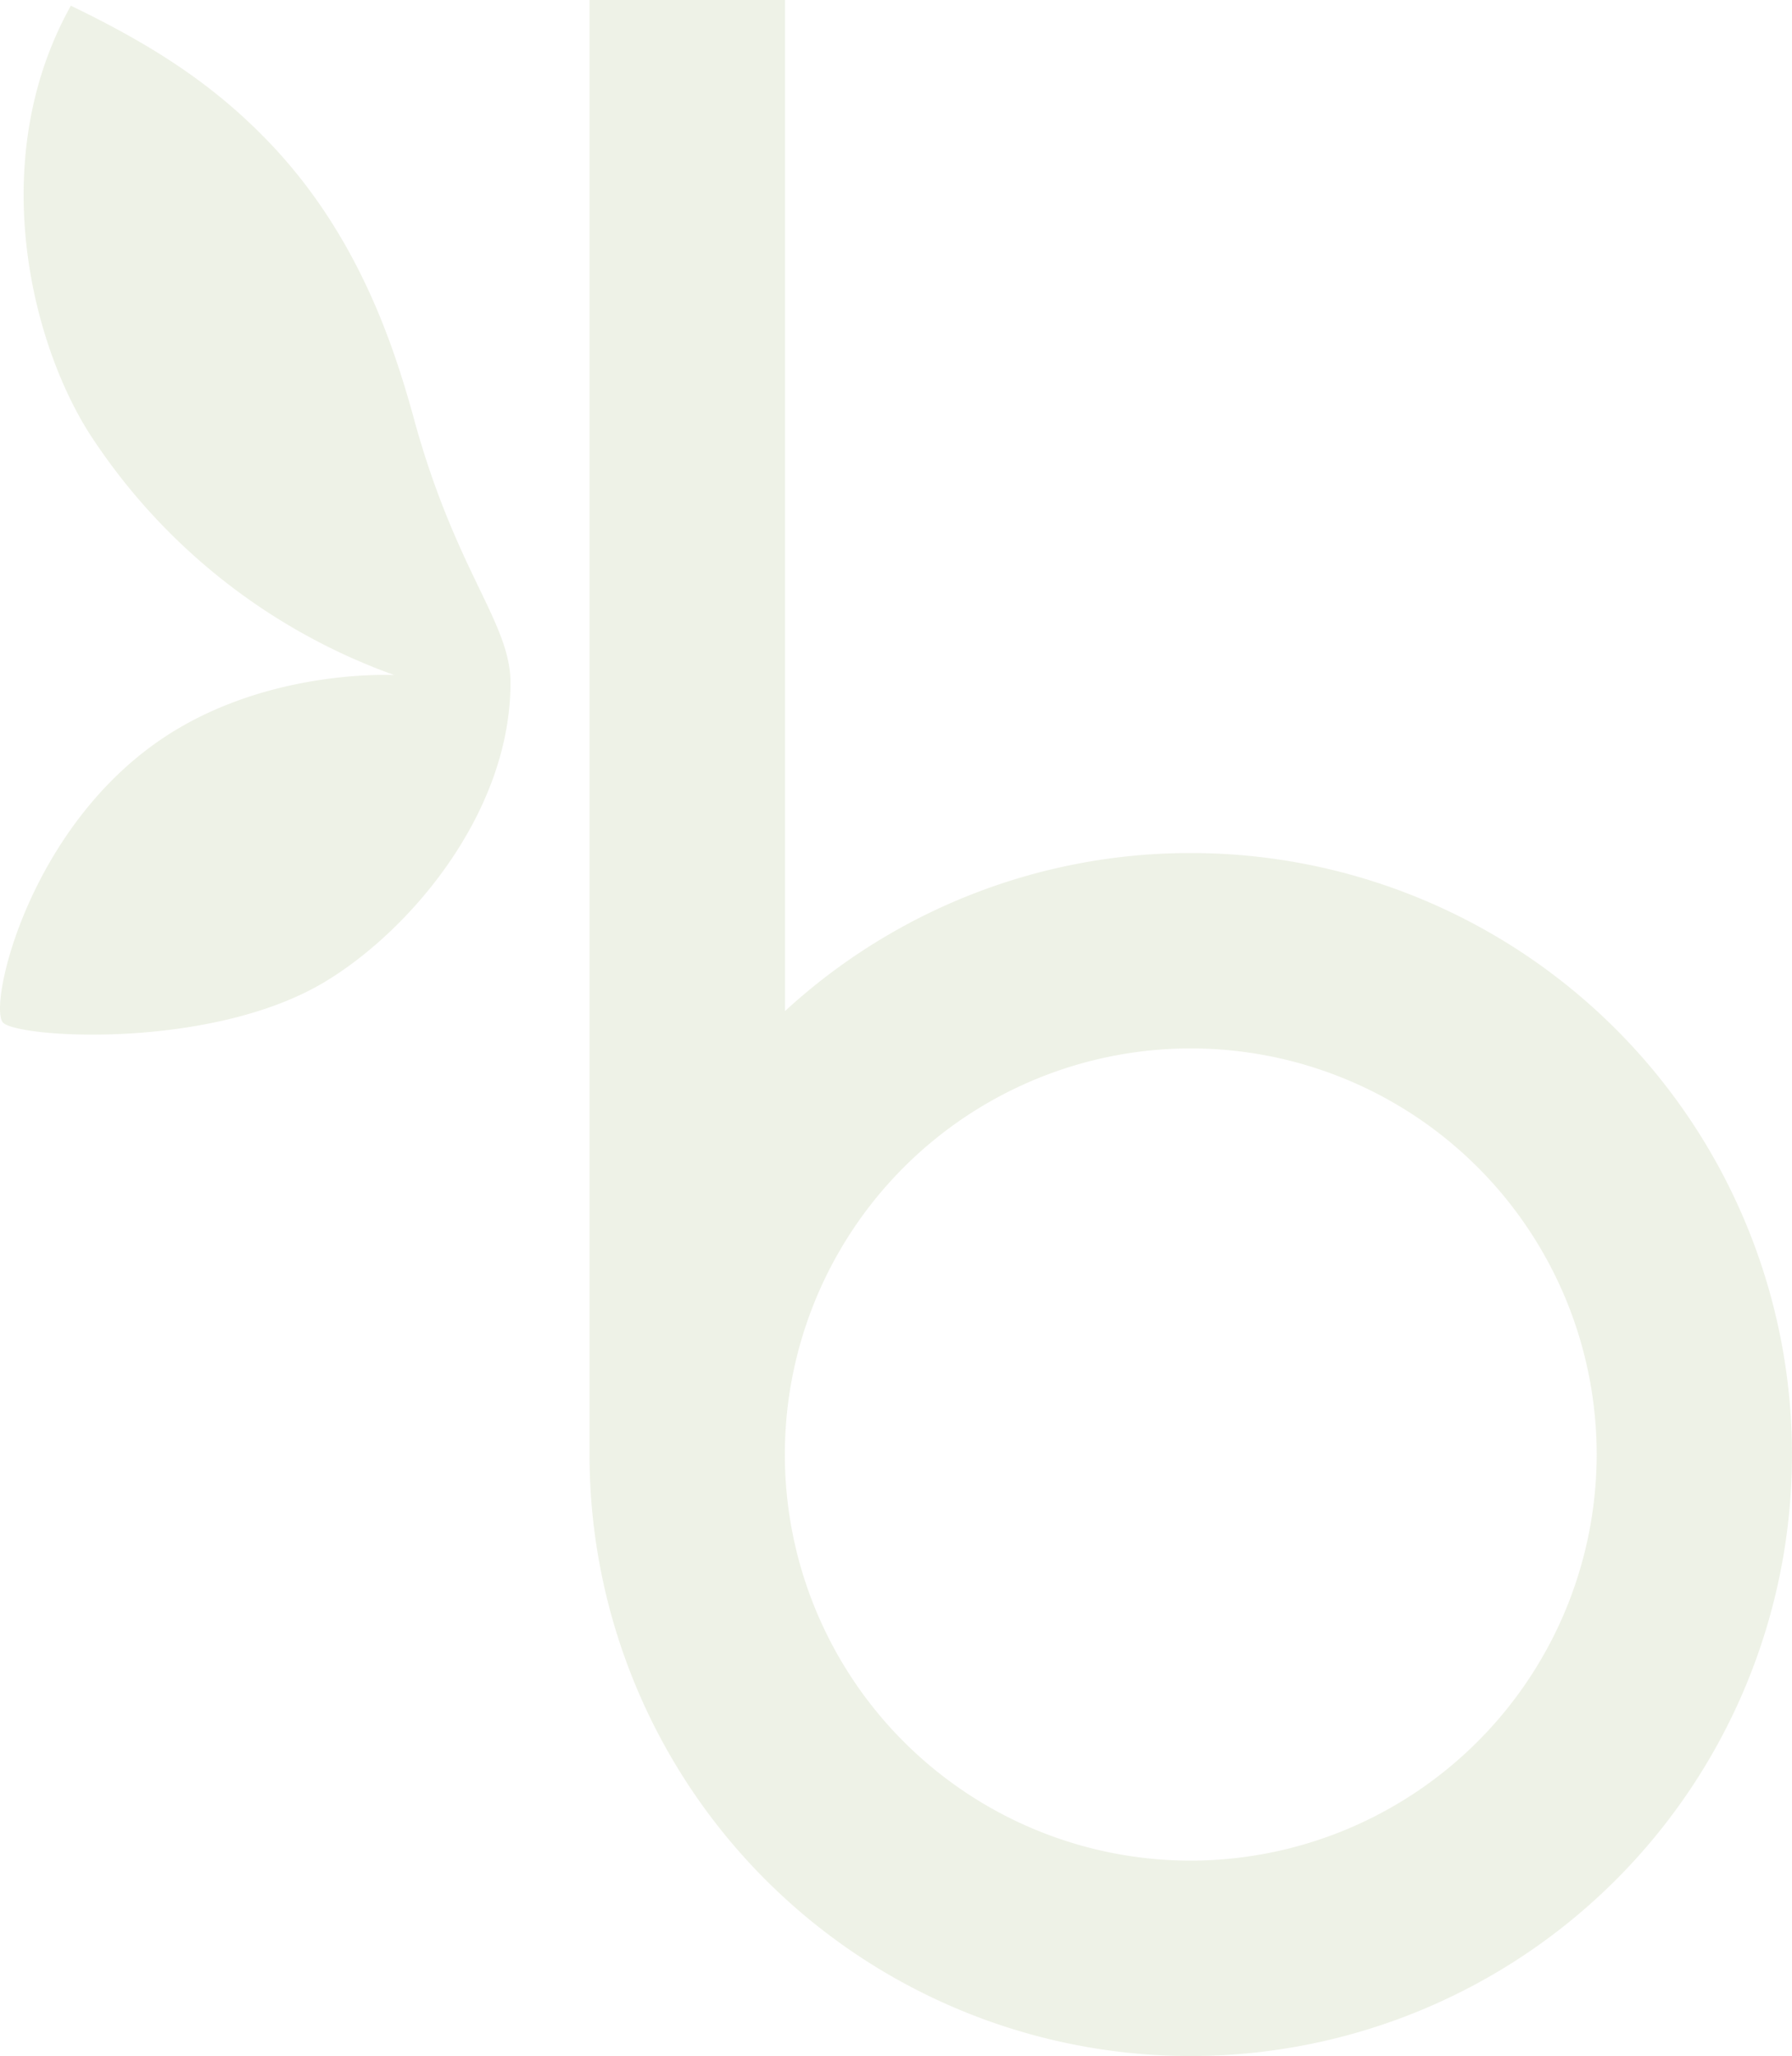
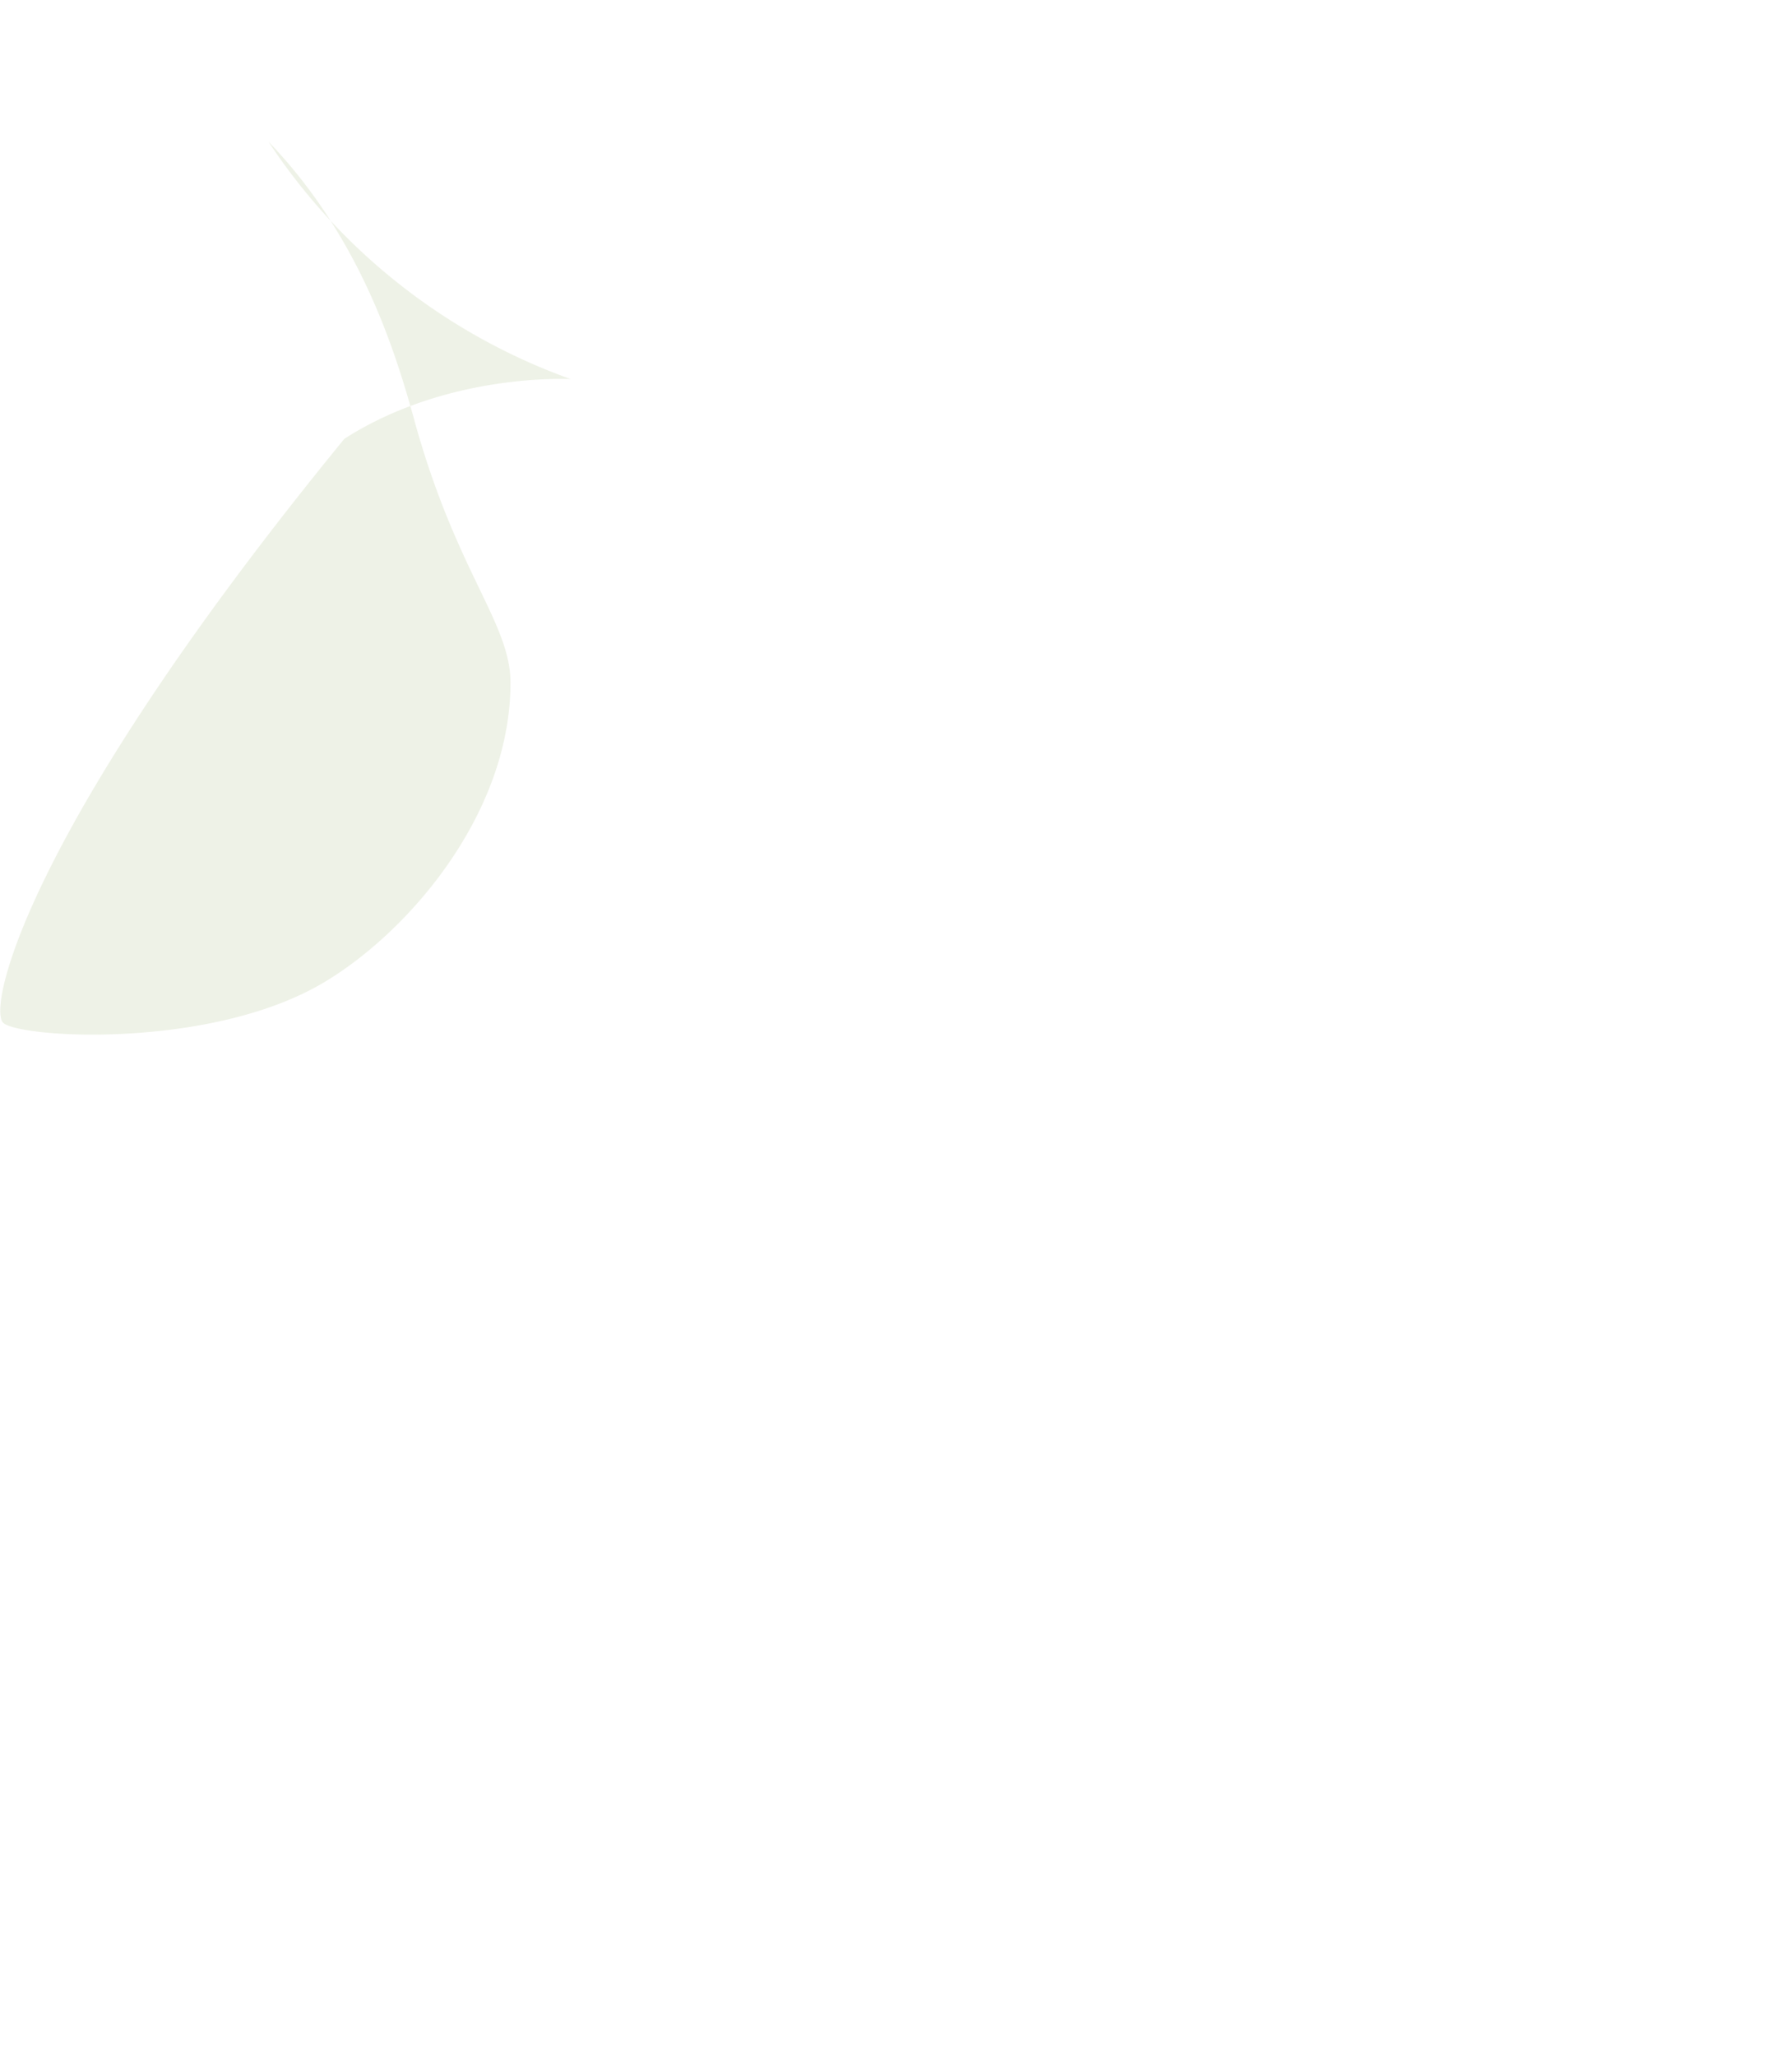
<svg xmlns="http://www.w3.org/2000/svg" width="218.178" height="250.213" viewBox="0 0 218.178 250.213">
  <defs>
    <clipPath id="clip-path">
      <rect id="Rectangle_442" data-name="Rectangle 442" width="218.178" height="250.213" fill="#adbf88" />
    </clipPath>
  </defs>
  <g id="Groupe_1016" data-name="Groupe 1016" opacity="0.204" clip-path="url(#clip-path)">
-     <path id="Tracé_377" data-name="Tracé 377" d="M50.457,51.337c-2.428-8.8-6.734-22.464-17.778-33.937C25.868,10.325,18.448,5.609,8.627.863-1.934,19.8,3.939,42.421,11.209,53.422a73.938,73.938,0,0,0,36.8,28.9c-4.8-.157-17.06.534-27.553,7.271C3.61,100.4-1.409,122.291.323,124.565c1.445,1.9,25.09,3.468,39.067-4.813,10.312-6.111,22.762-20.527,22.762-36.5,0-7.288-6.585-13.382-11.7-31.913" transform="translate(0 -0.169)" fill="#adbf88" />
-     <path id="Tracé_378" data-name="Tracé 378" d="M162.443,226.431a49.421,49.421,0,1,1,49.421-49.421,49.48,49.48,0,0,1-49.421,49.421m0-122.621a72.914,72.914,0,0,0-49.4,19.233V0H89.241V177.01a73.2,73.2,0,1,0,73.2-73.2" transform="translate(-17.466)" fill="#adbf88" />
+     <path id="Tracé_377" data-name="Tracé 377" d="M50.457,51.337c-2.428-8.8-6.734-22.464-17.778-33.937a73.938,73.938,0,0,0,36.8,28.9c-4.8-.157-17.06.534-27.553,7.271C3.61,100.4-1.409,122.291.323,124.565c1.445,1.9,25.09,3.468,39.067-4.813,10.312-6.111,22.762-20.527,22.762-36.5,0-7.288-6.585-13.382-11.7-31.913" transform="translate(0 -0.169)" fill="#adbf88" />
  </g>
</svg>